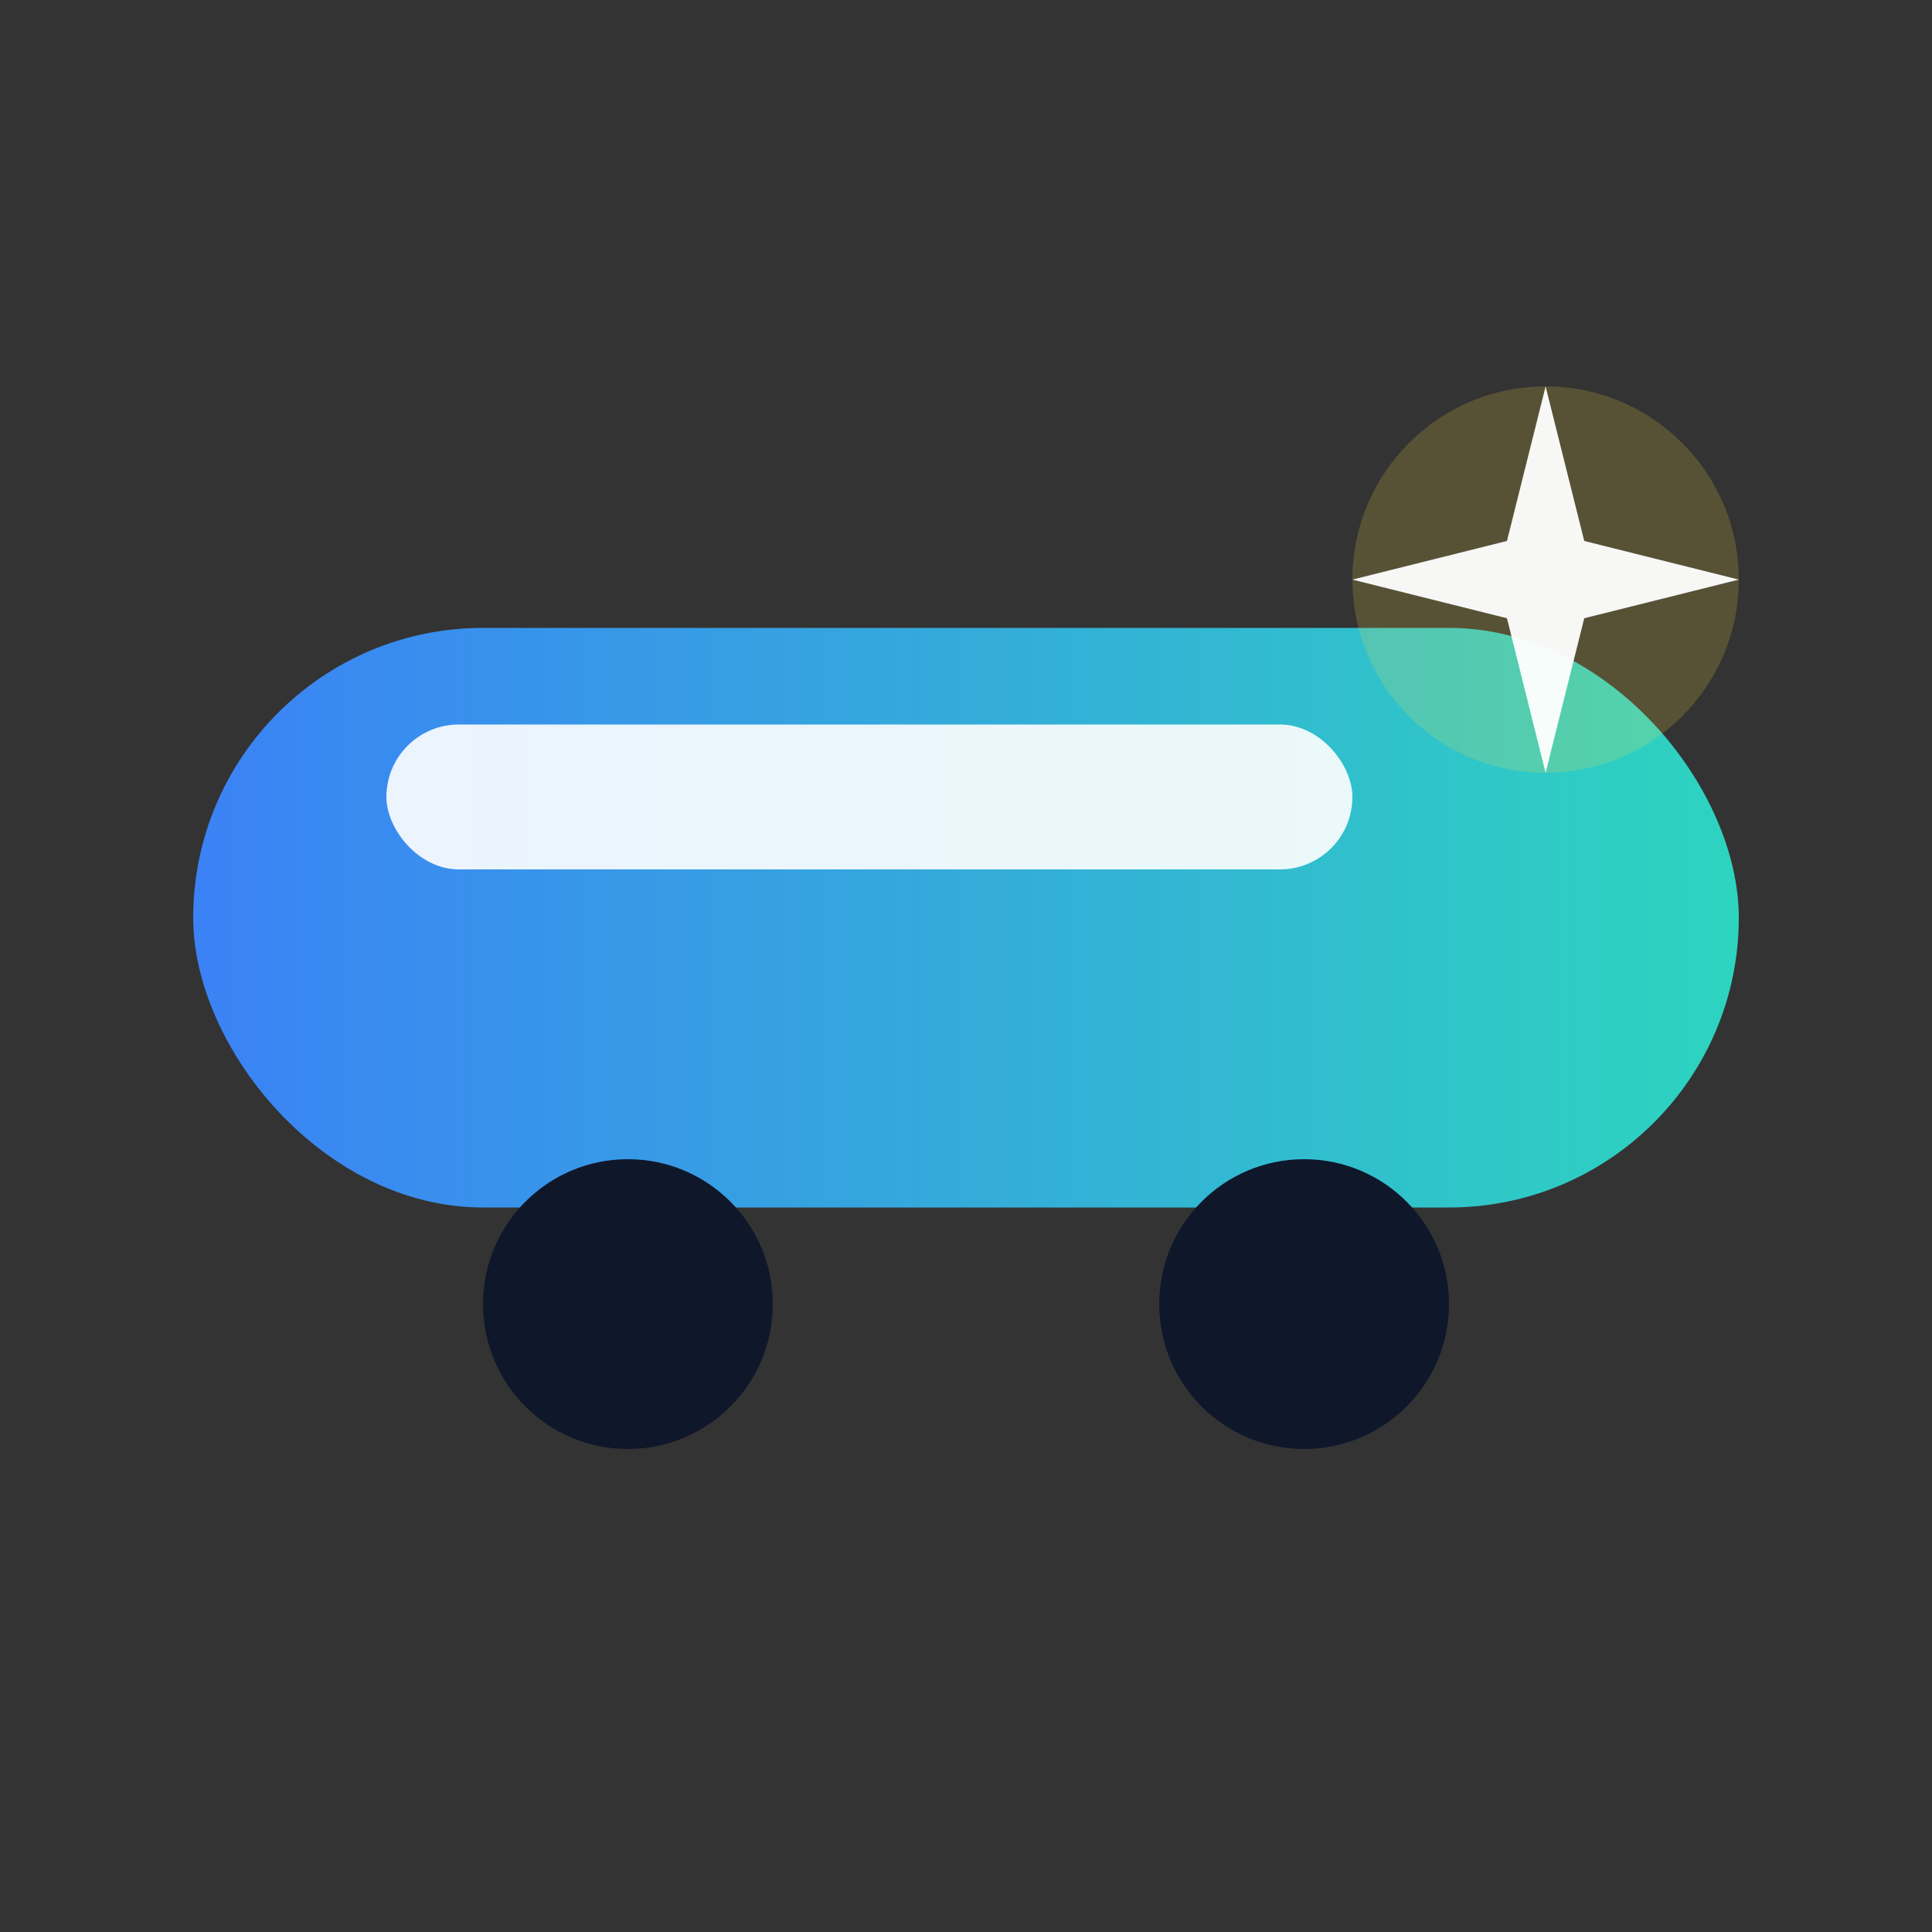
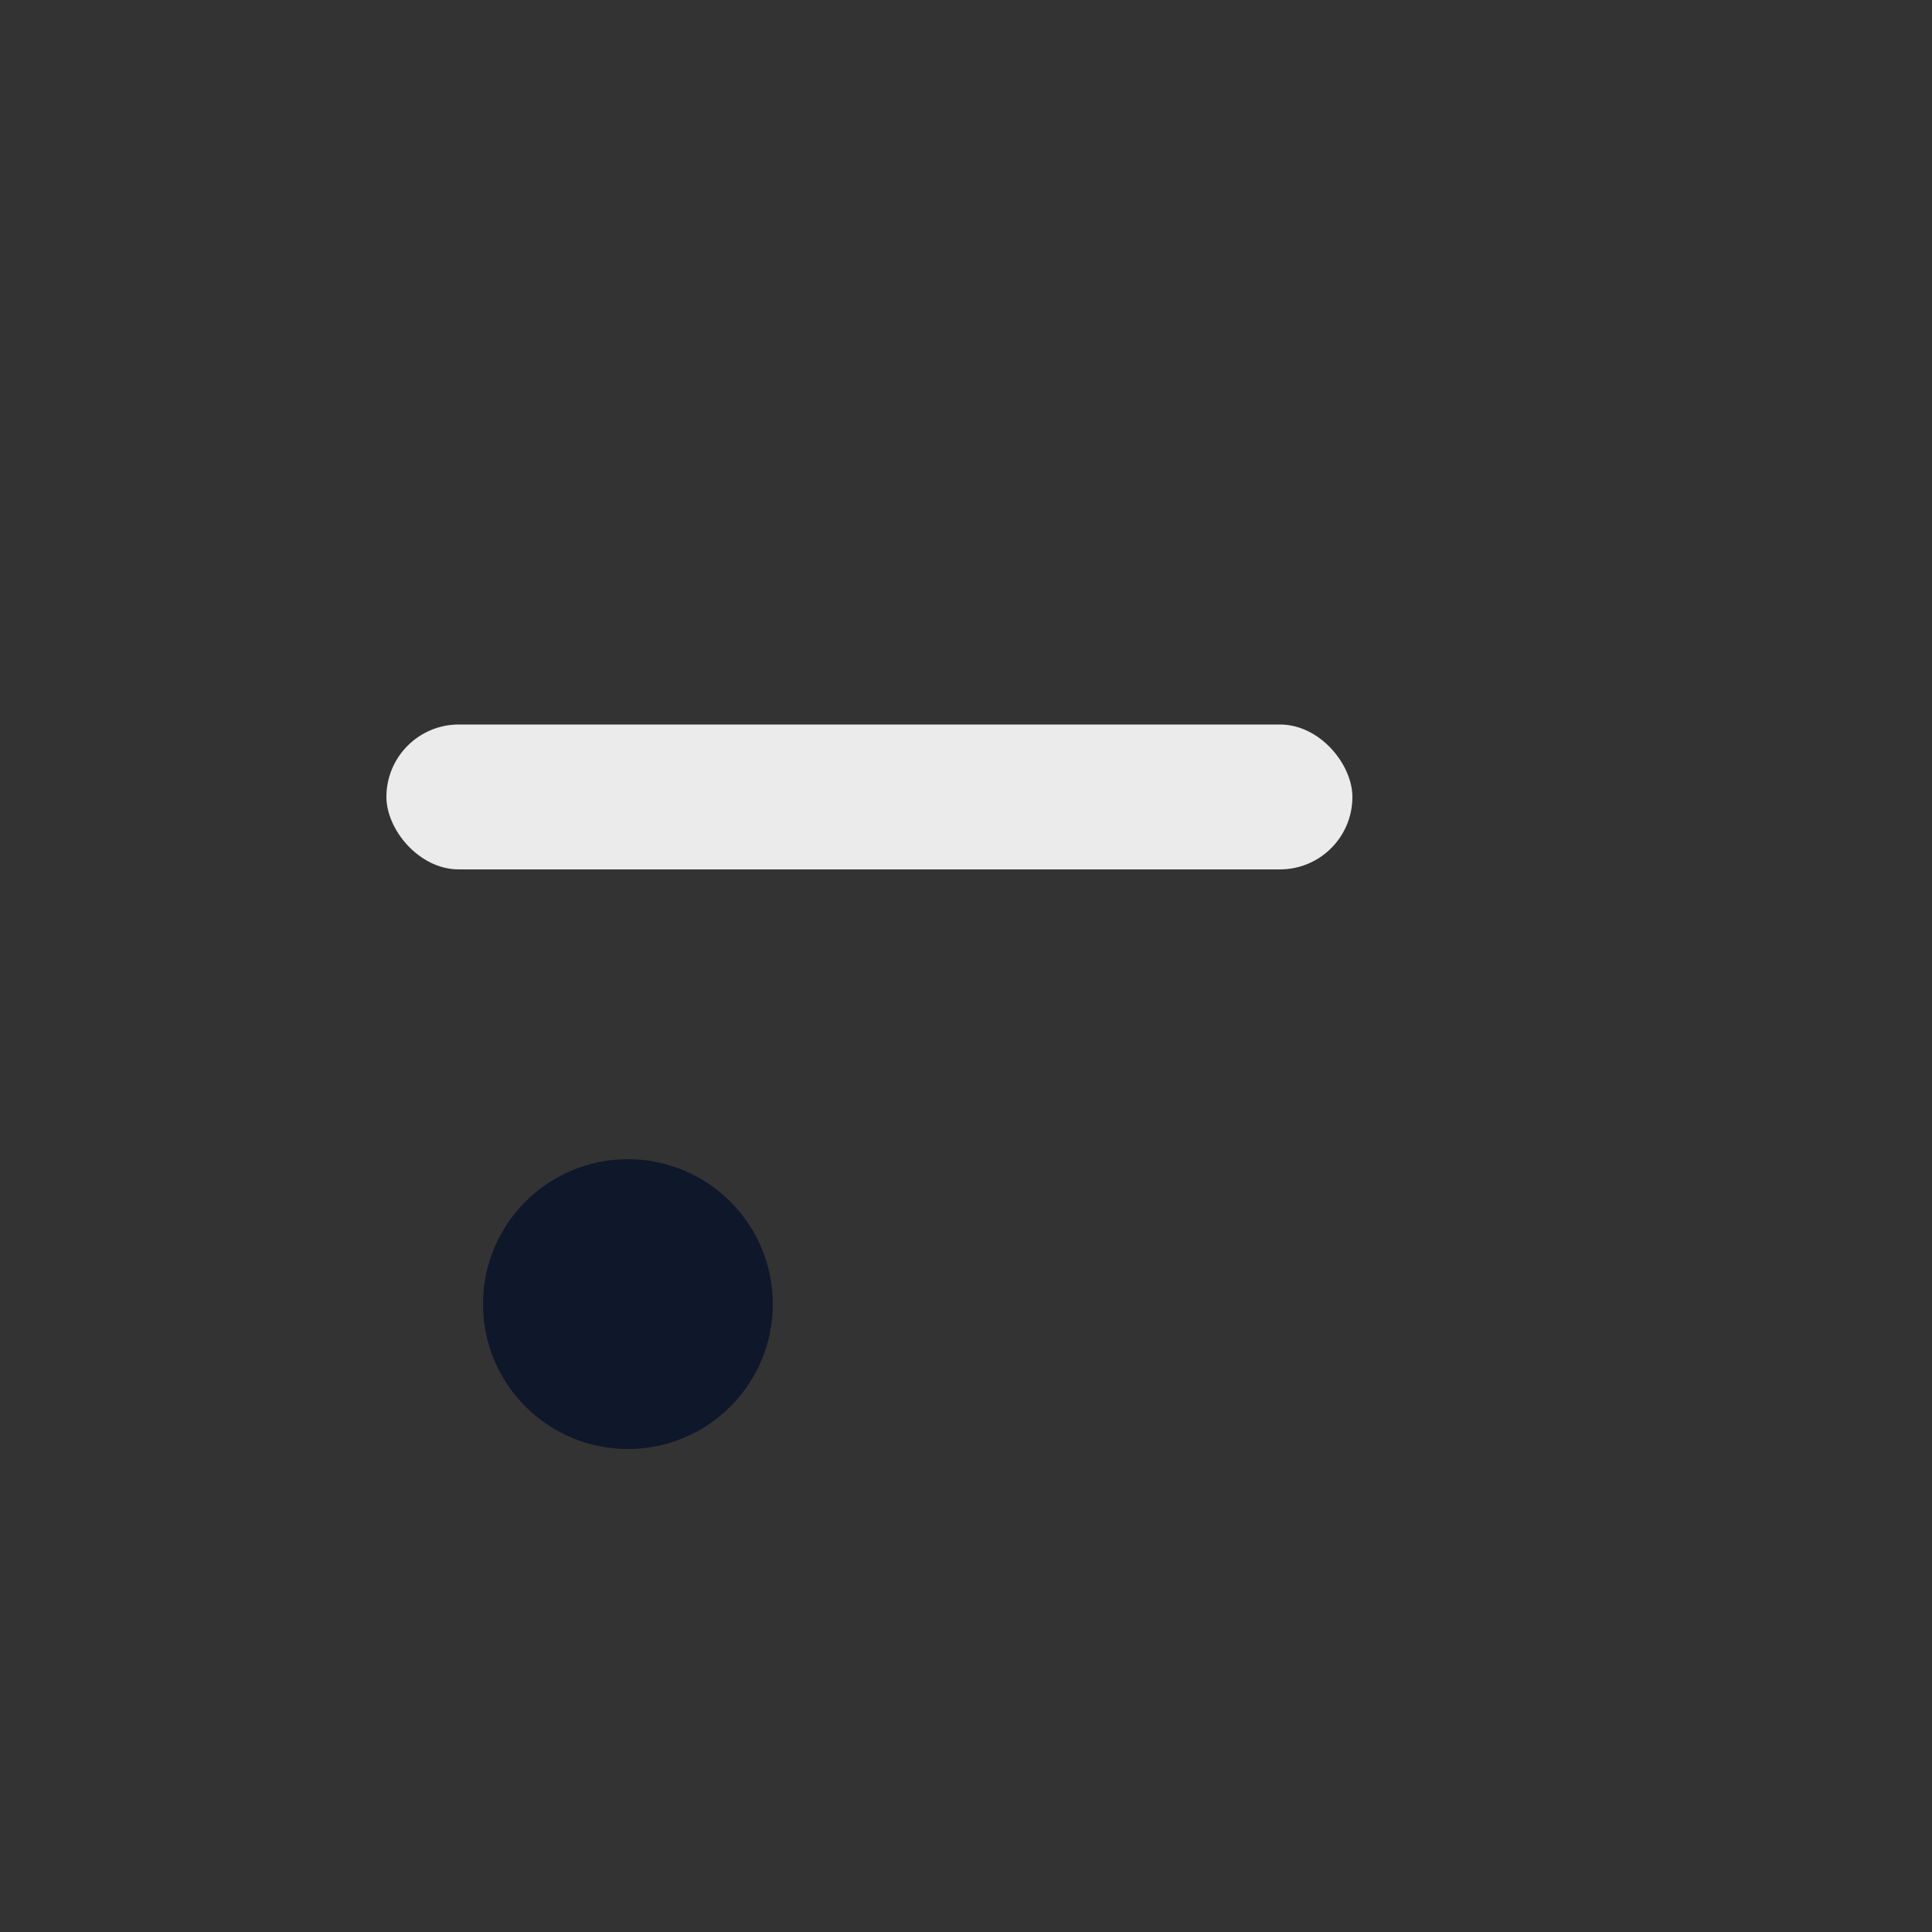
<svg xmlns="http://www.w3.org/2000/svg" role="img" aria-label="WashCars icon" width="80" height="80" viewBox="0 0 80 80">
  <rect x="0" y="0" width="80" height="80" fill="#333333" stroke="none" />
  <defs>
    <linearGradient id="g" x1="0" y1="0" x2="1" y2="0">
      <stop offset="0" stop-color="#3B82F6" />
      <stop offset="1" stop-color="#2DD4BF" />
    </linearGradient>
  </defs>
-   <rect x="8" y="26" width="64" height="24" rx="12" fill="url(#g)" />
  <rect x="16" y="30" width="40" height="6" rx="3" fill="#ffffff" opacity="0.9" />
  <circle cx="26" cy="54" r="6" fill="#0F172A" />
-   <circle cx="54" cy="54" r="6" fill="#0F172A" />
  <g transform="translate(56,16)">
-     <circle cx="8" cy="8" r="8" fill="#FDE047" opacity="0.18" />
-     <path d="M8 0 L9.6 6.4 L16 8 L9.6 9.6 L8 16 L6.4 9.6 L0 8 L6.4 6.4 Z" fill="#ffffff" opacity="0.95" />
-   </g>
+     </g>
</svg>